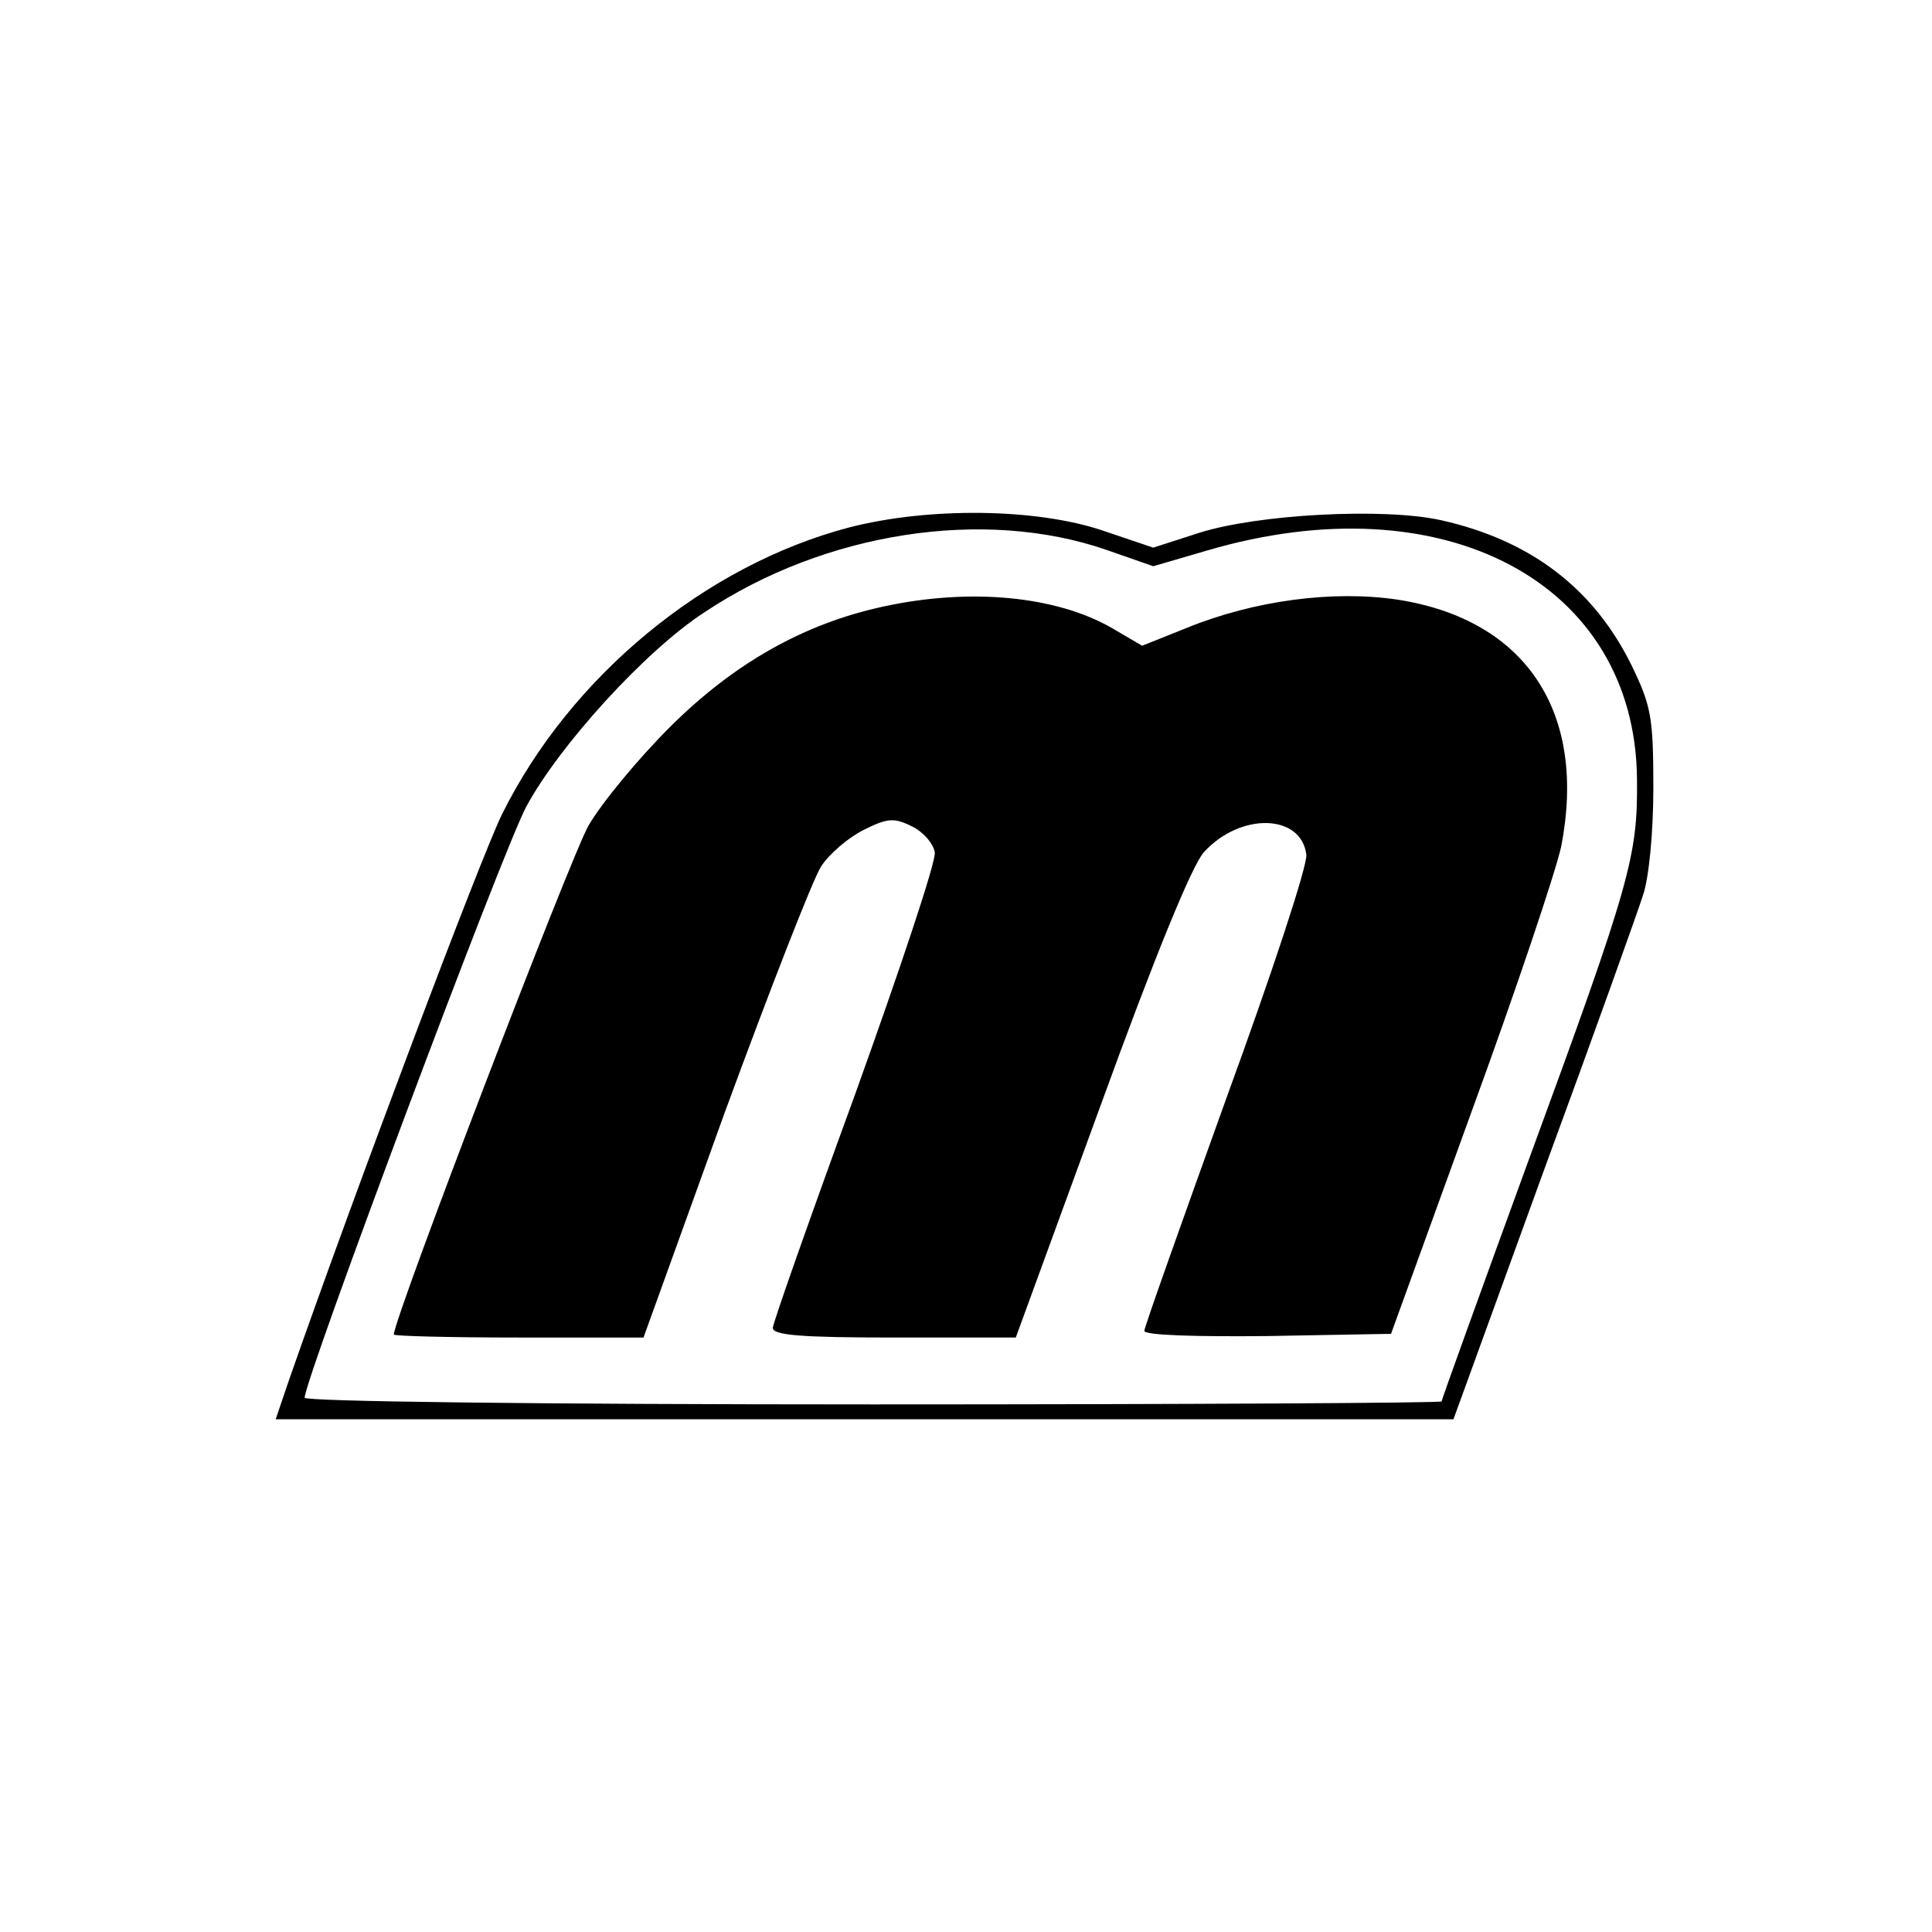
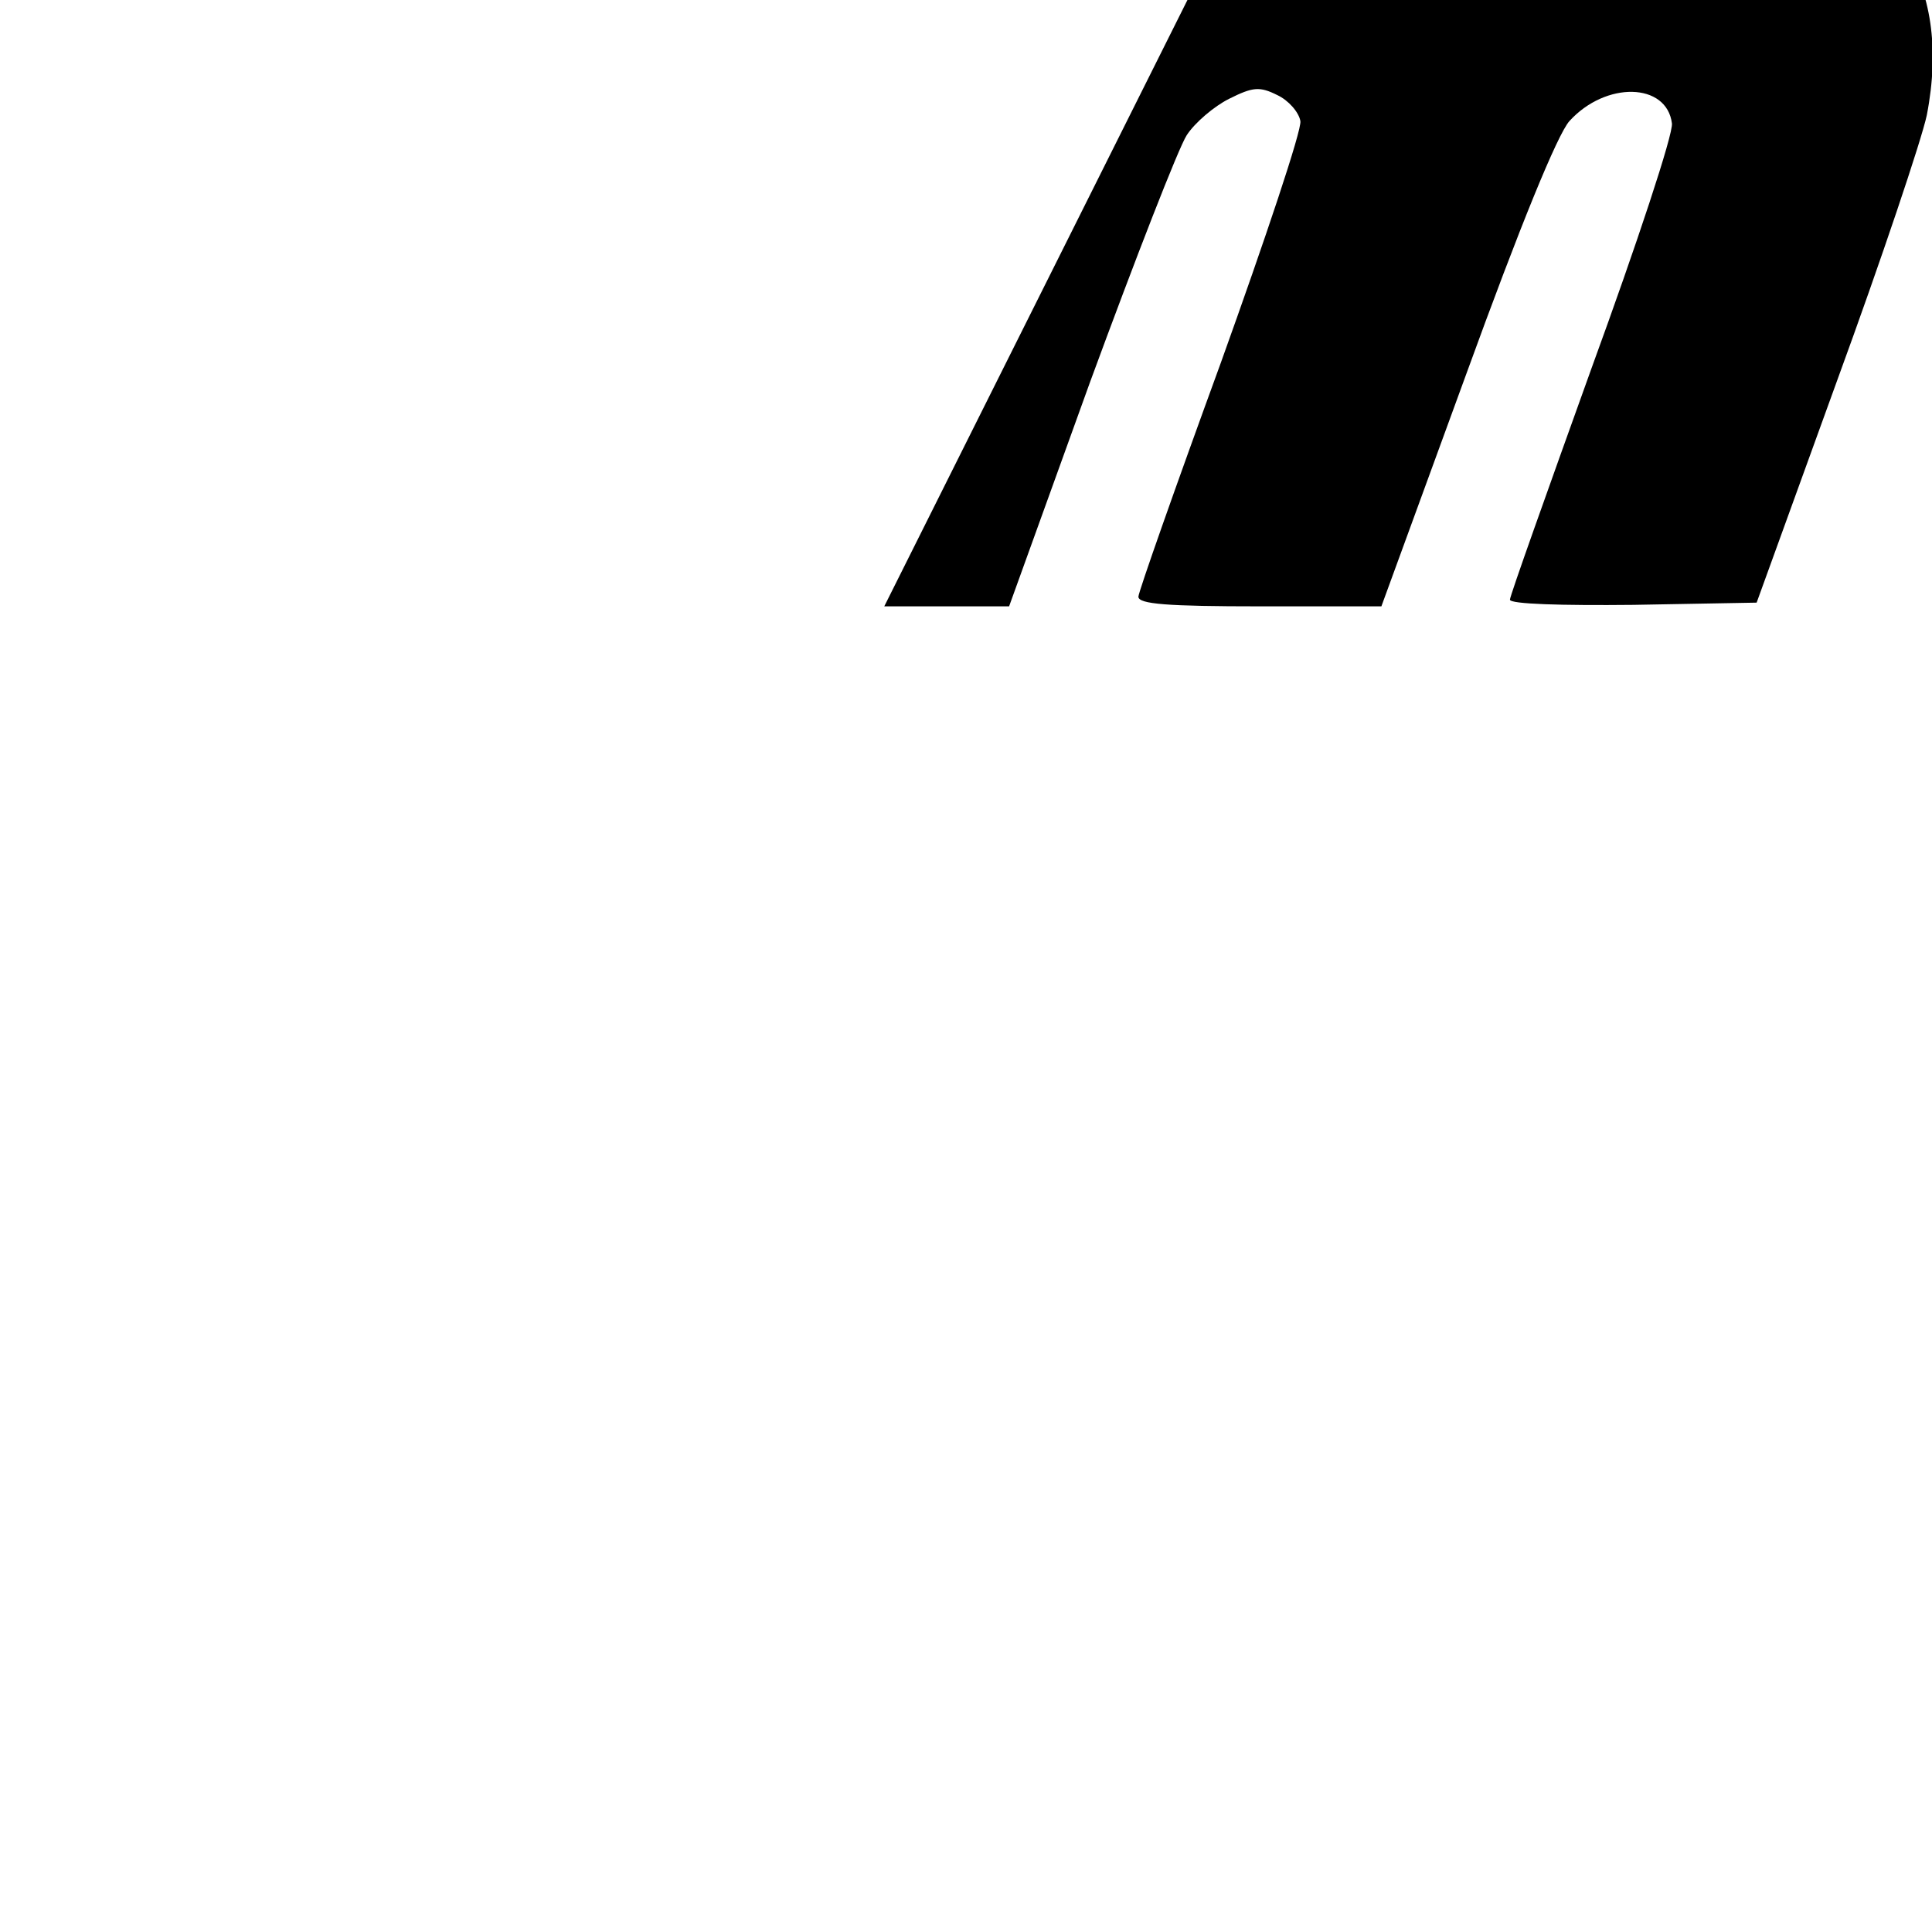
<svg xmlns="http://www.w3.org/2000/svg" version="1.0" width="260pt" height="260pt" viewBox="0 0 260 260" preserveAspectRatio="xMidYMid meet">
  <g transform="translate(0,260) scale(0.1,-0.1)" fill="#000000" stroke="none">
-     <path d="M1142 1890 c-193 -51 -374 -200 -466 -385 -28 -56 -199 -510 -287 -762 l-18 -53 793 0 792 0 121 333 c67 182 127 350 134 372 8 23 14 84 14 145 0 95 -3 110 -29 164 -51 104 -136 169 -257 196 -77 17 -246 8 -325 -17 l-62 -20 -68 23 c-89 30 -234 32 -342 4z m347 -30 l63 -22 72 21 c319 94 577 -43 579 -308 1 -103 -8 -137 -145 -510 -65 -178 -118 -325 -118 -327 0 -2 -344 -4 -765 -4 -455 0 -765 4 -765 9 0 25 266 735 298 795 44 82 160 210 240 262 162 108 376 141 541 84z" />
-     <path d="M1190 1784 c-108 -23 -203 -77 -289 -163 -42 -42 -91 -101 -109 -132 -24 -42 -262 -663 -262 -685 0 -2 76 -4 168 -4 l168 0 109 302 c61 166 119 315 130 332 11 17 37 39 57 49 32 16 41 17 65 5 15 -7 29 -23 31 -35 2 -12 -47 -158 -107 -325 -61 -167 -111 -309 -111 -315 0 -10 39 -13 164 -13 l163 0 114 312 c73 201 123 323 139 341 49 54 131 52 138 -3 2 -14 -47 -162 -108 -329 -60 -167 -110 -307 -110 -312 0 -6 70 -8 166 -7 l166 3 108 298 c60 164 114 325 121 358 35 180 -47 305 -220 332 -87 13 -193 -1 -284 -38 l-60 -24 -41 24 c-75 43 -190 54 -306 29z" />
+     <path d="M1190 1784 l168 0 109 302 c61 166 119 315 130 332 11 17 37 39 57 49 32 16 41 17 65 5 15 -7 29 -23 31 -35 2 -12 -47 -158 -107 -325 -61 -167 -111 -309 -111 -315 0 -10 39 -13 164 -13 l163 0 114 312 c73 201 123 323 139 341 49 54 131 52 138 -3 2 -14 -47 -162 -108 -329 -60 -167 -110 -307 -110 -312 0 -6 70 -8 166 -7 l166 3 108 298 c60 164 114 325 121 358 35 180 -47 305 -220 332 -87 13 -193 -1 -284 -38 l-60 -24 -41 24 c-75 43 -190 54 -306 29z" />
  </g>
</svg>